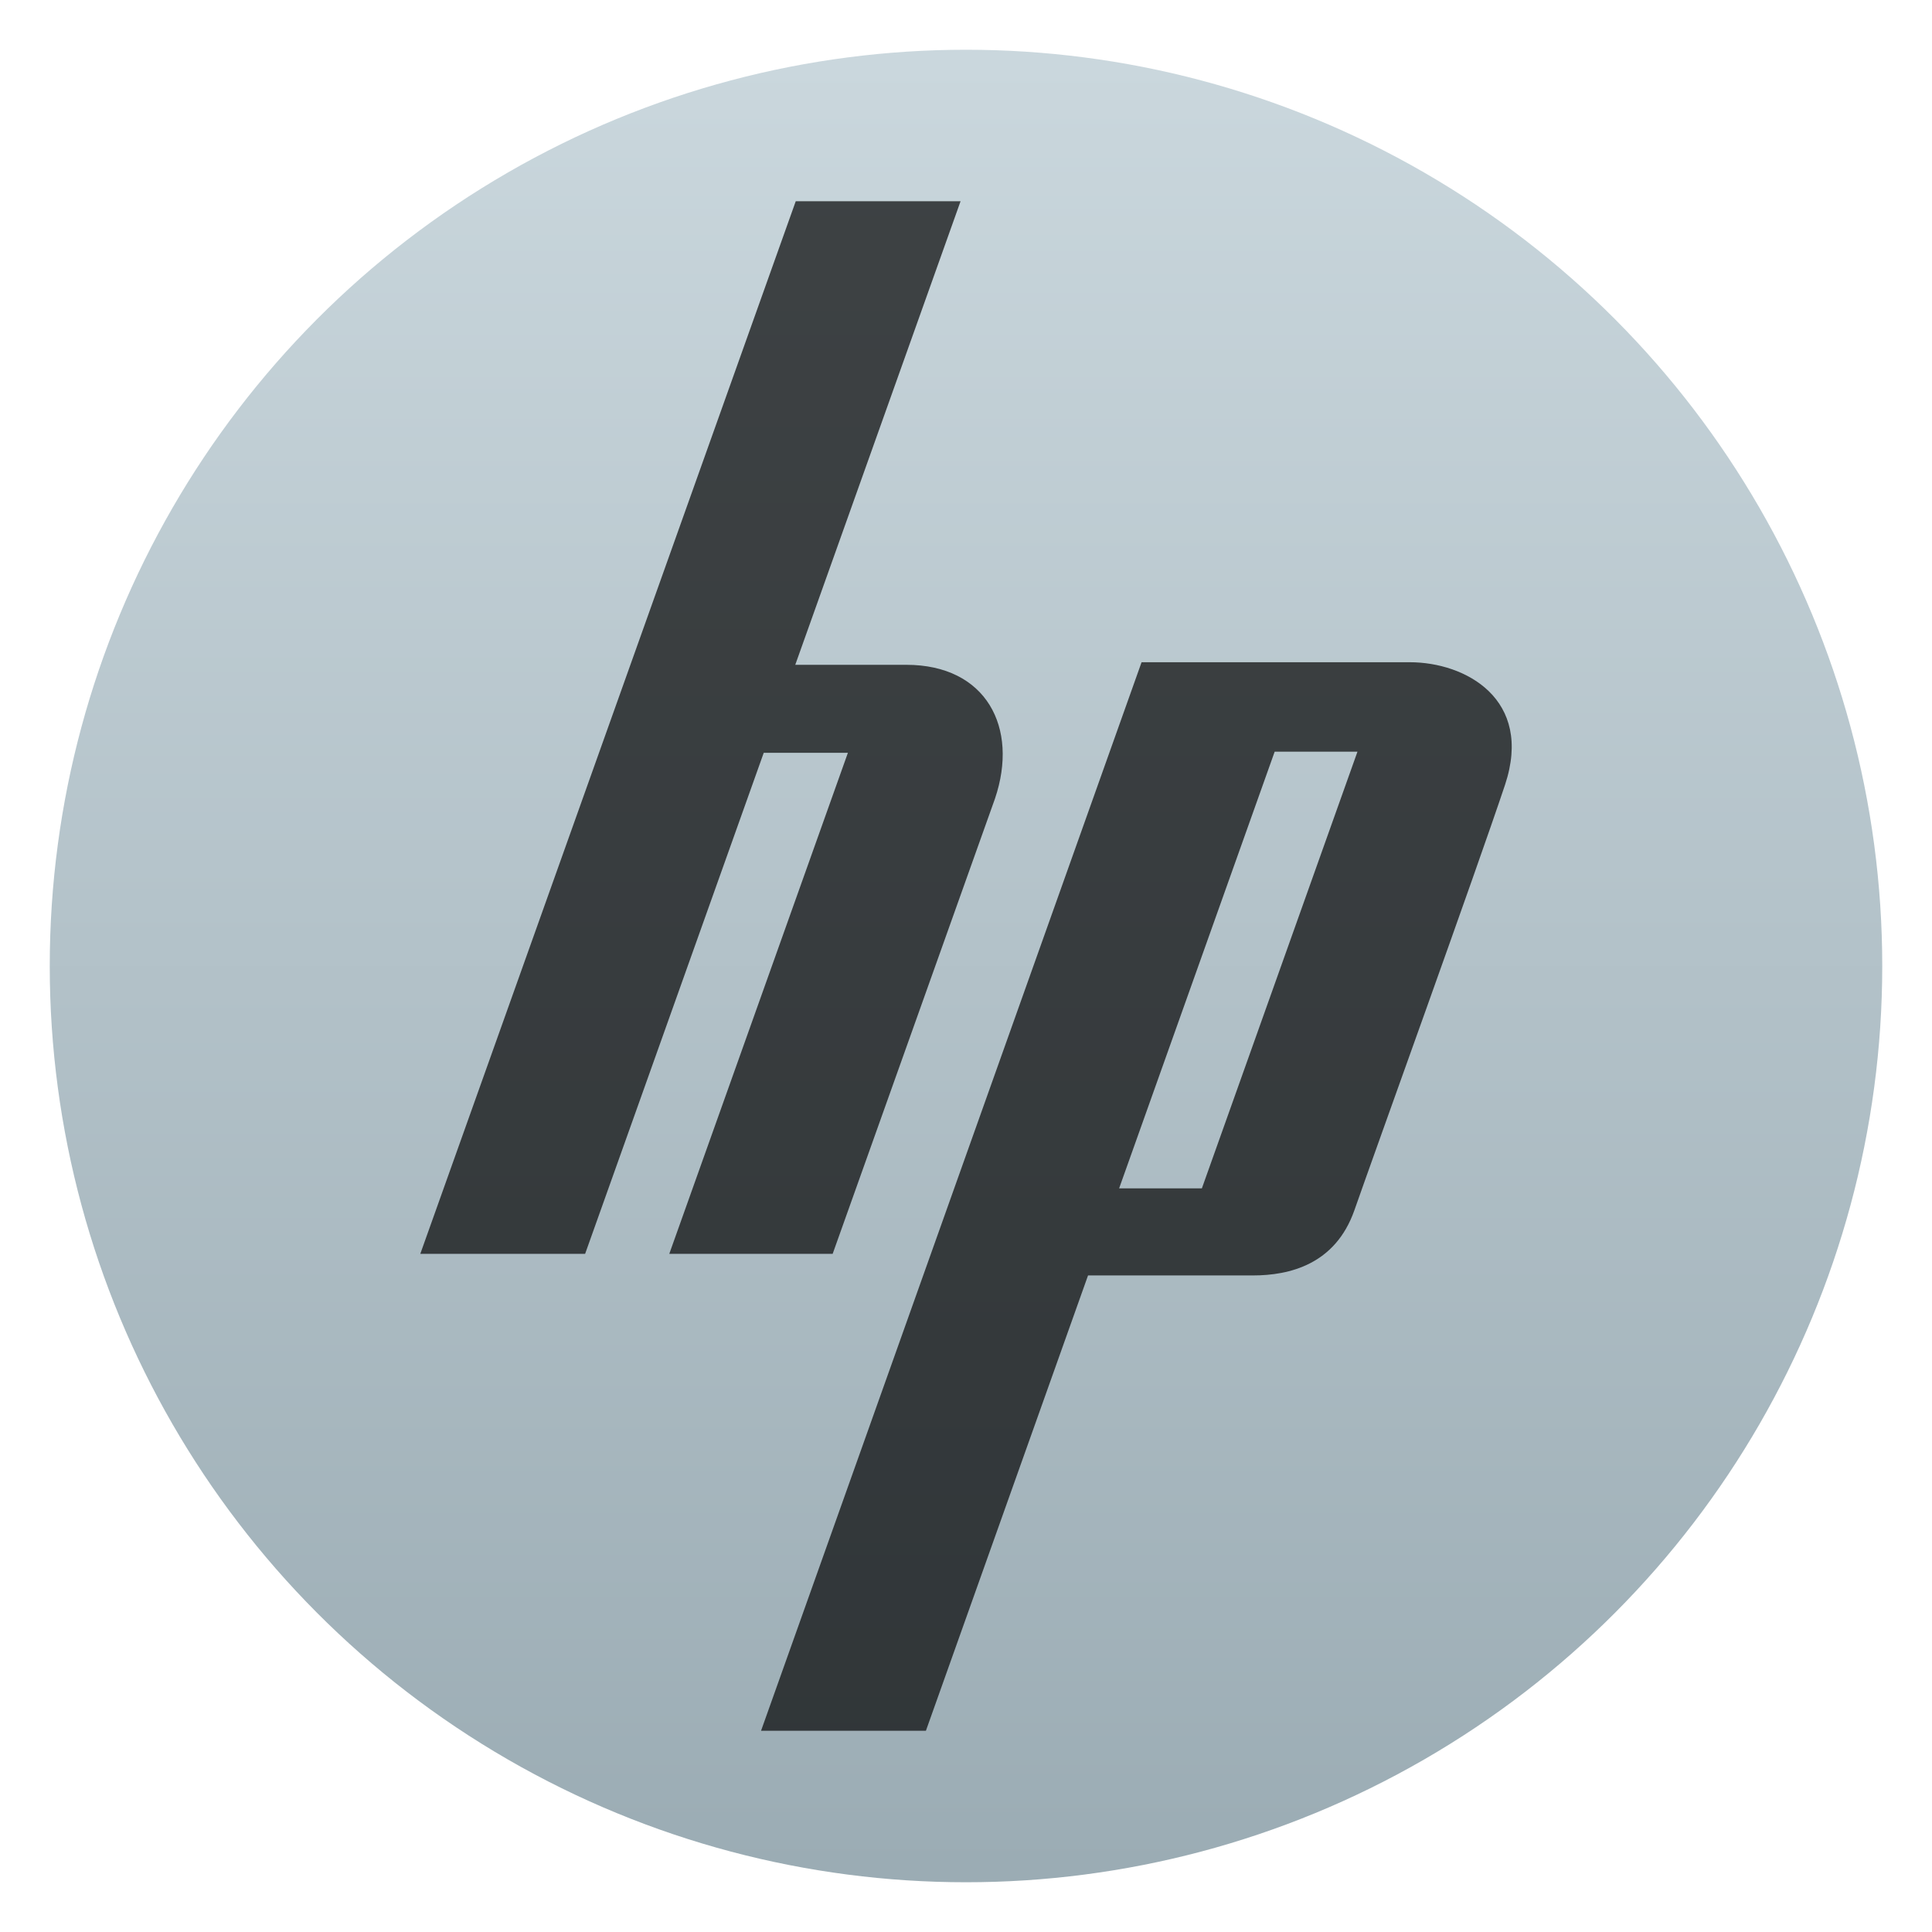
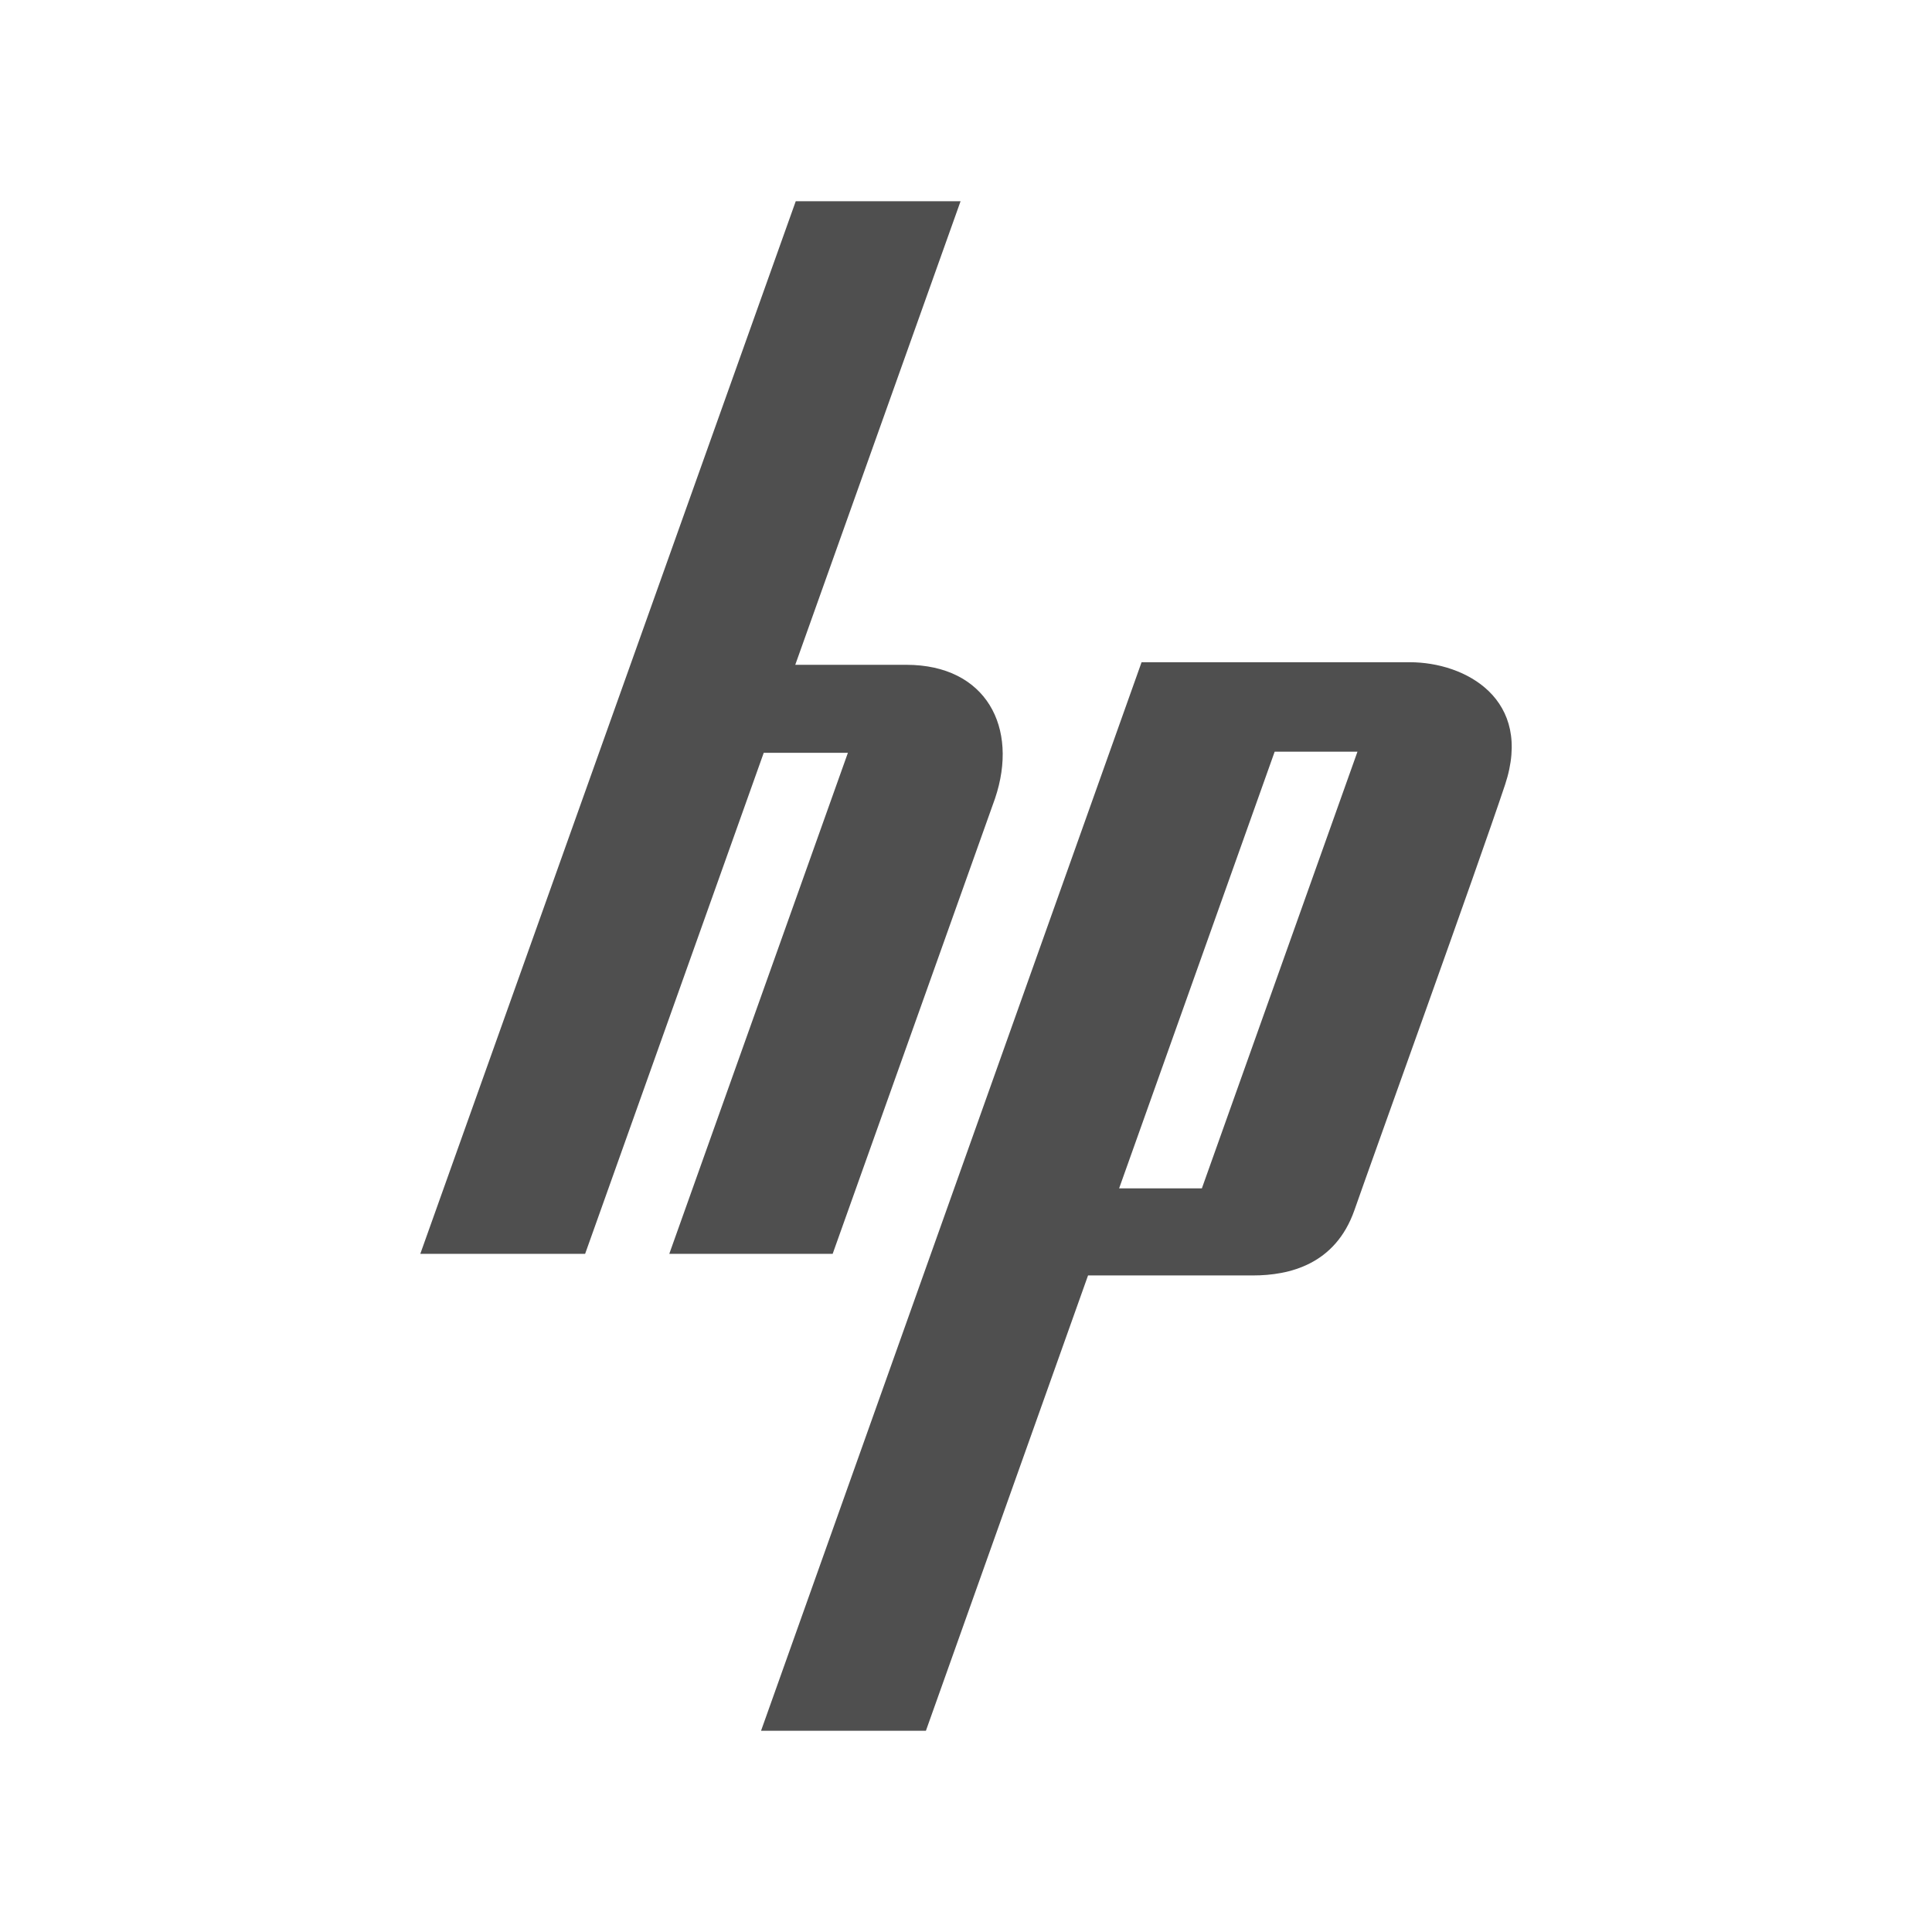
<svg xmlns="http://www.w3.org/2000/svg" clip-rule="evenodd" fill-rule="evenodd" stroke-linejoin="round" stroke-miterlimit="2" viewBox="0 0 48 48">
  <linearGradient id="a" x2="1" gradientTransform="matrix(0 -45.529 45.529 0 210.895 46.764)" gradientUnits="userSpaceOnUse">
    <stop stop-color="#9bacb4" offset="0" />
    <stop stop-color="#cad7dd" offset="1" />
  </linearGradient>
-   <circle cx="24" cy="24" r="22.764" fill="url(#a)" />
  <path d="m35.027 16.453c1.38 0 3.073.914 2.365 3.046-.71 2.129-3.271 9.216-3.742 10.568-.474 1.35-1.615 1.621-2.521 1.621h-4.097l-4.028 11.312h-4.096l9.454-26.547zm-15.269.064h2.758c1.986 0 2.801 1.557 2.205 3.322l-4.034 11.313h-4.059l4.438-12.449h-2.091l-4.438 12.449h-4.095l9.328-26.152h4.095zm10.102 13.008 3.866-10.85h-2.057l-3.865 10.85z" fill-opacity=".69" fill-rule="nonzero" />
</svg>